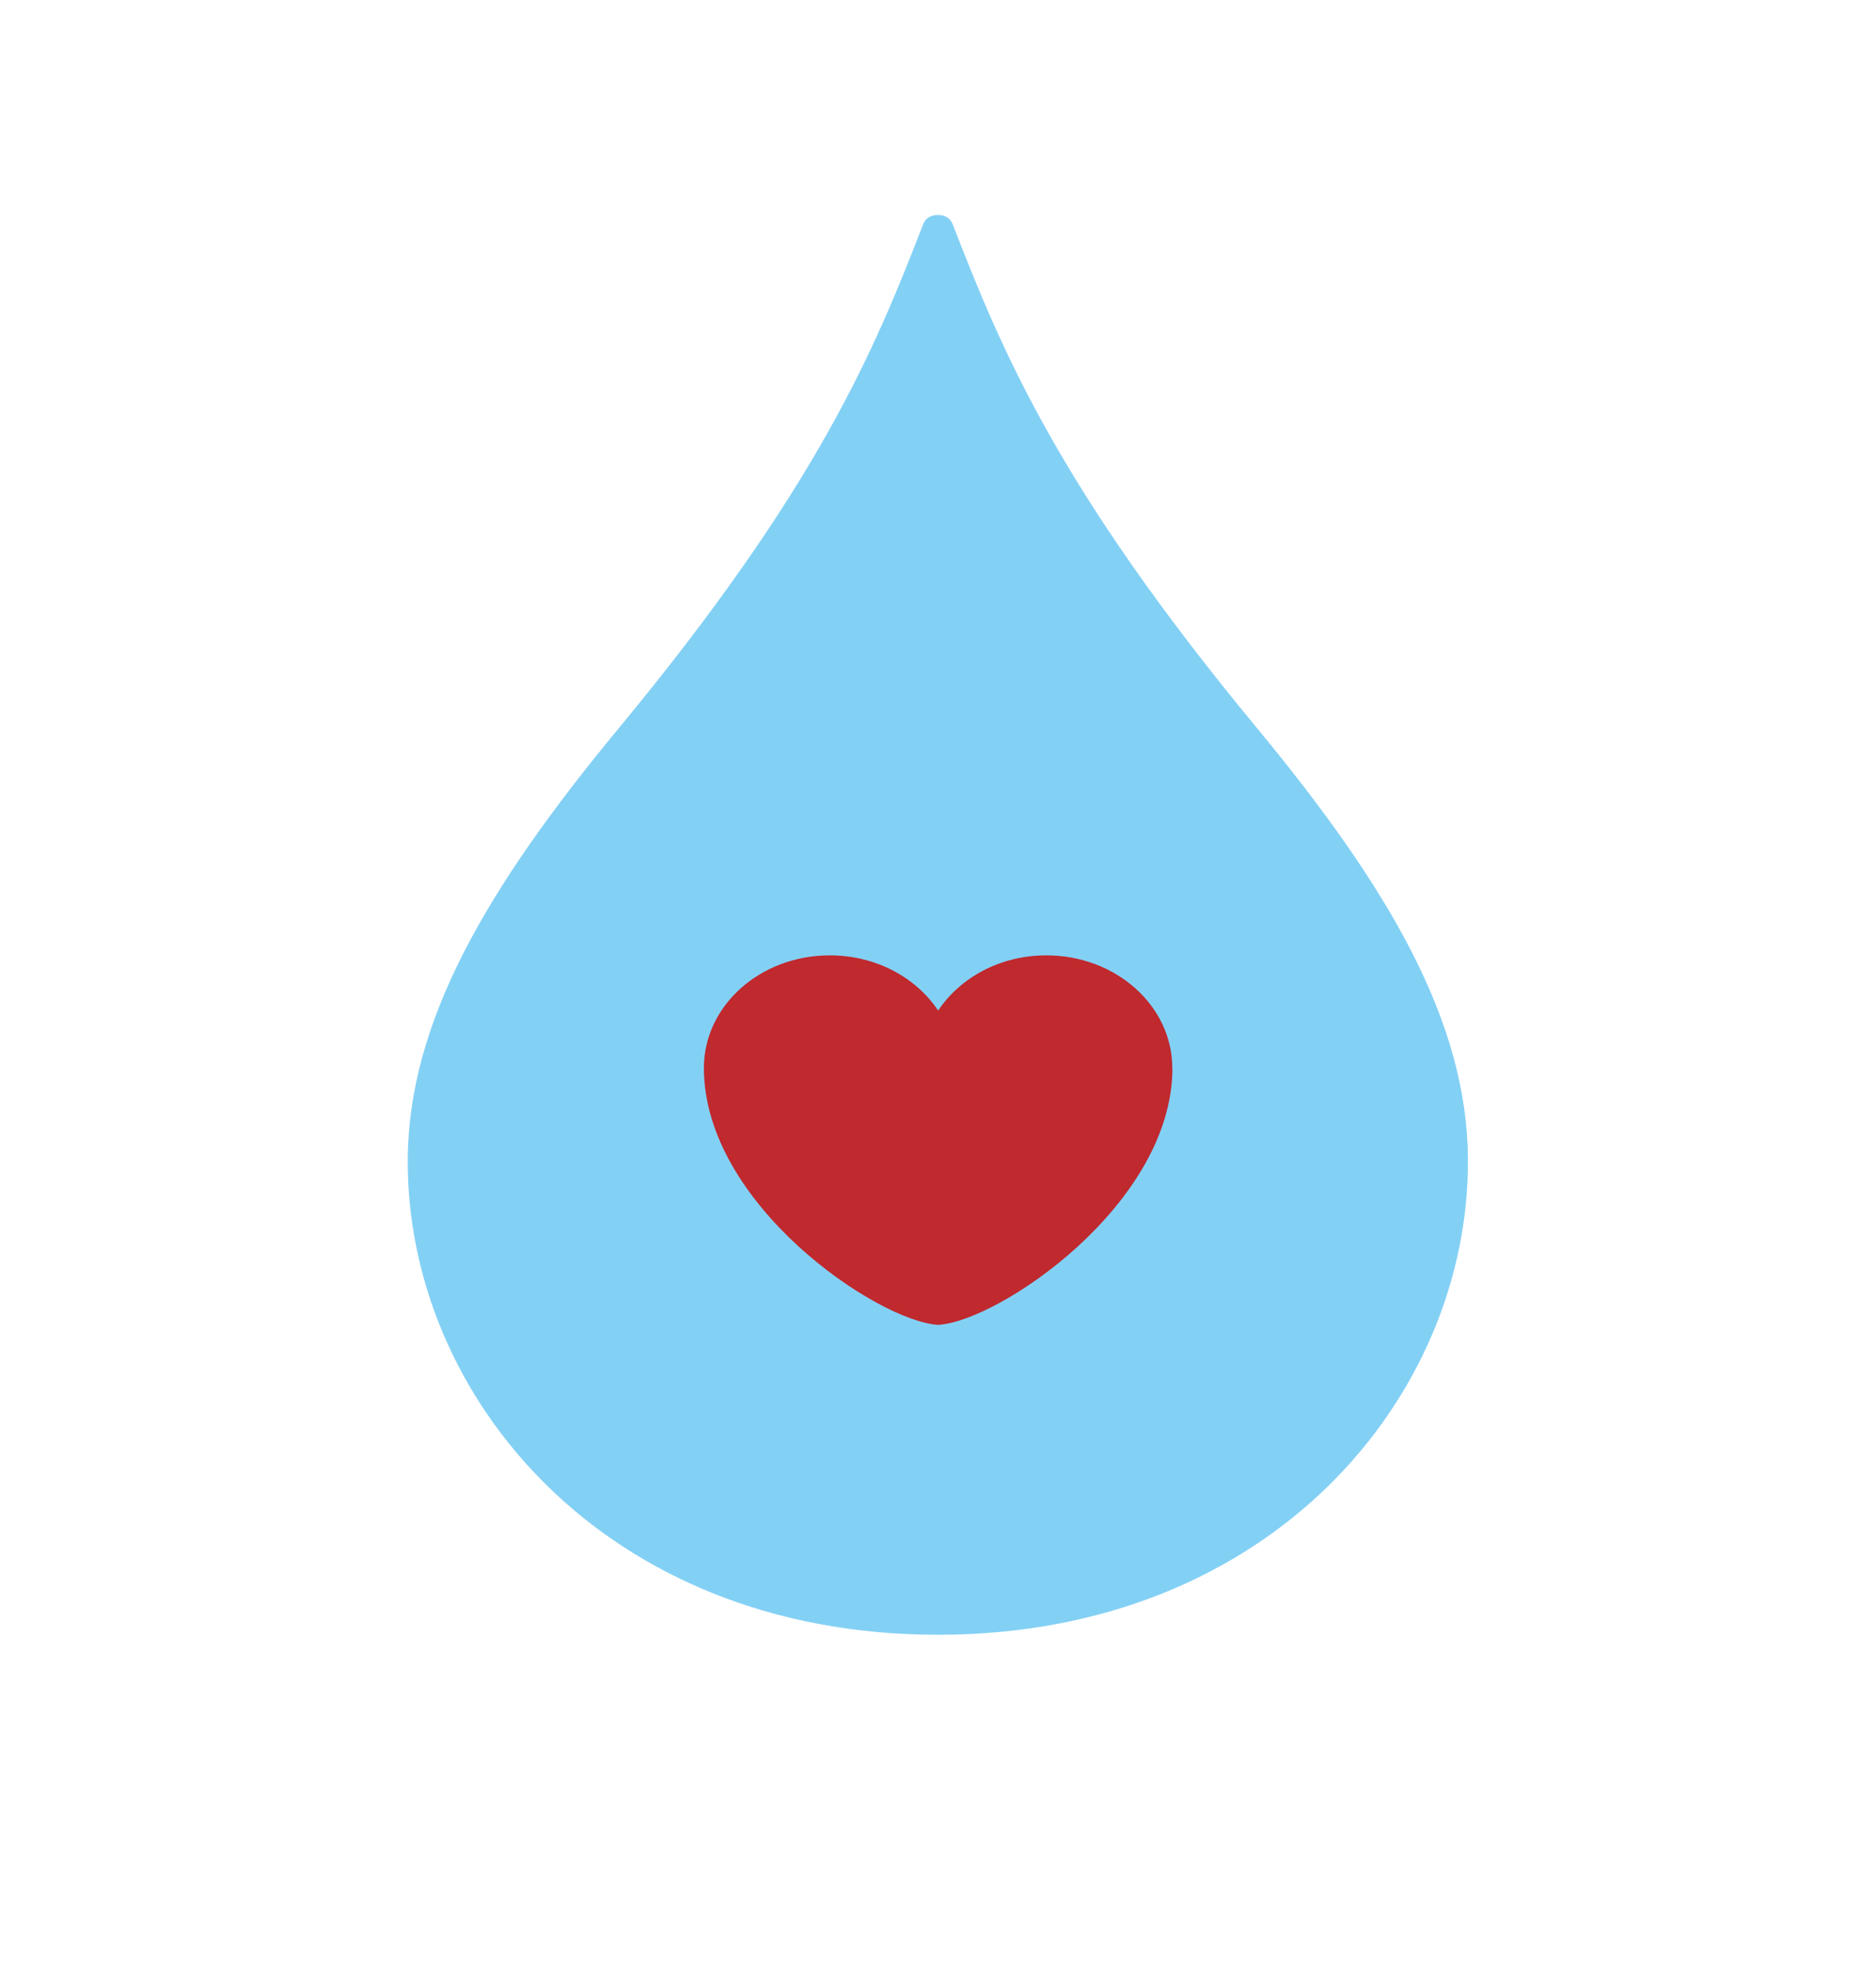
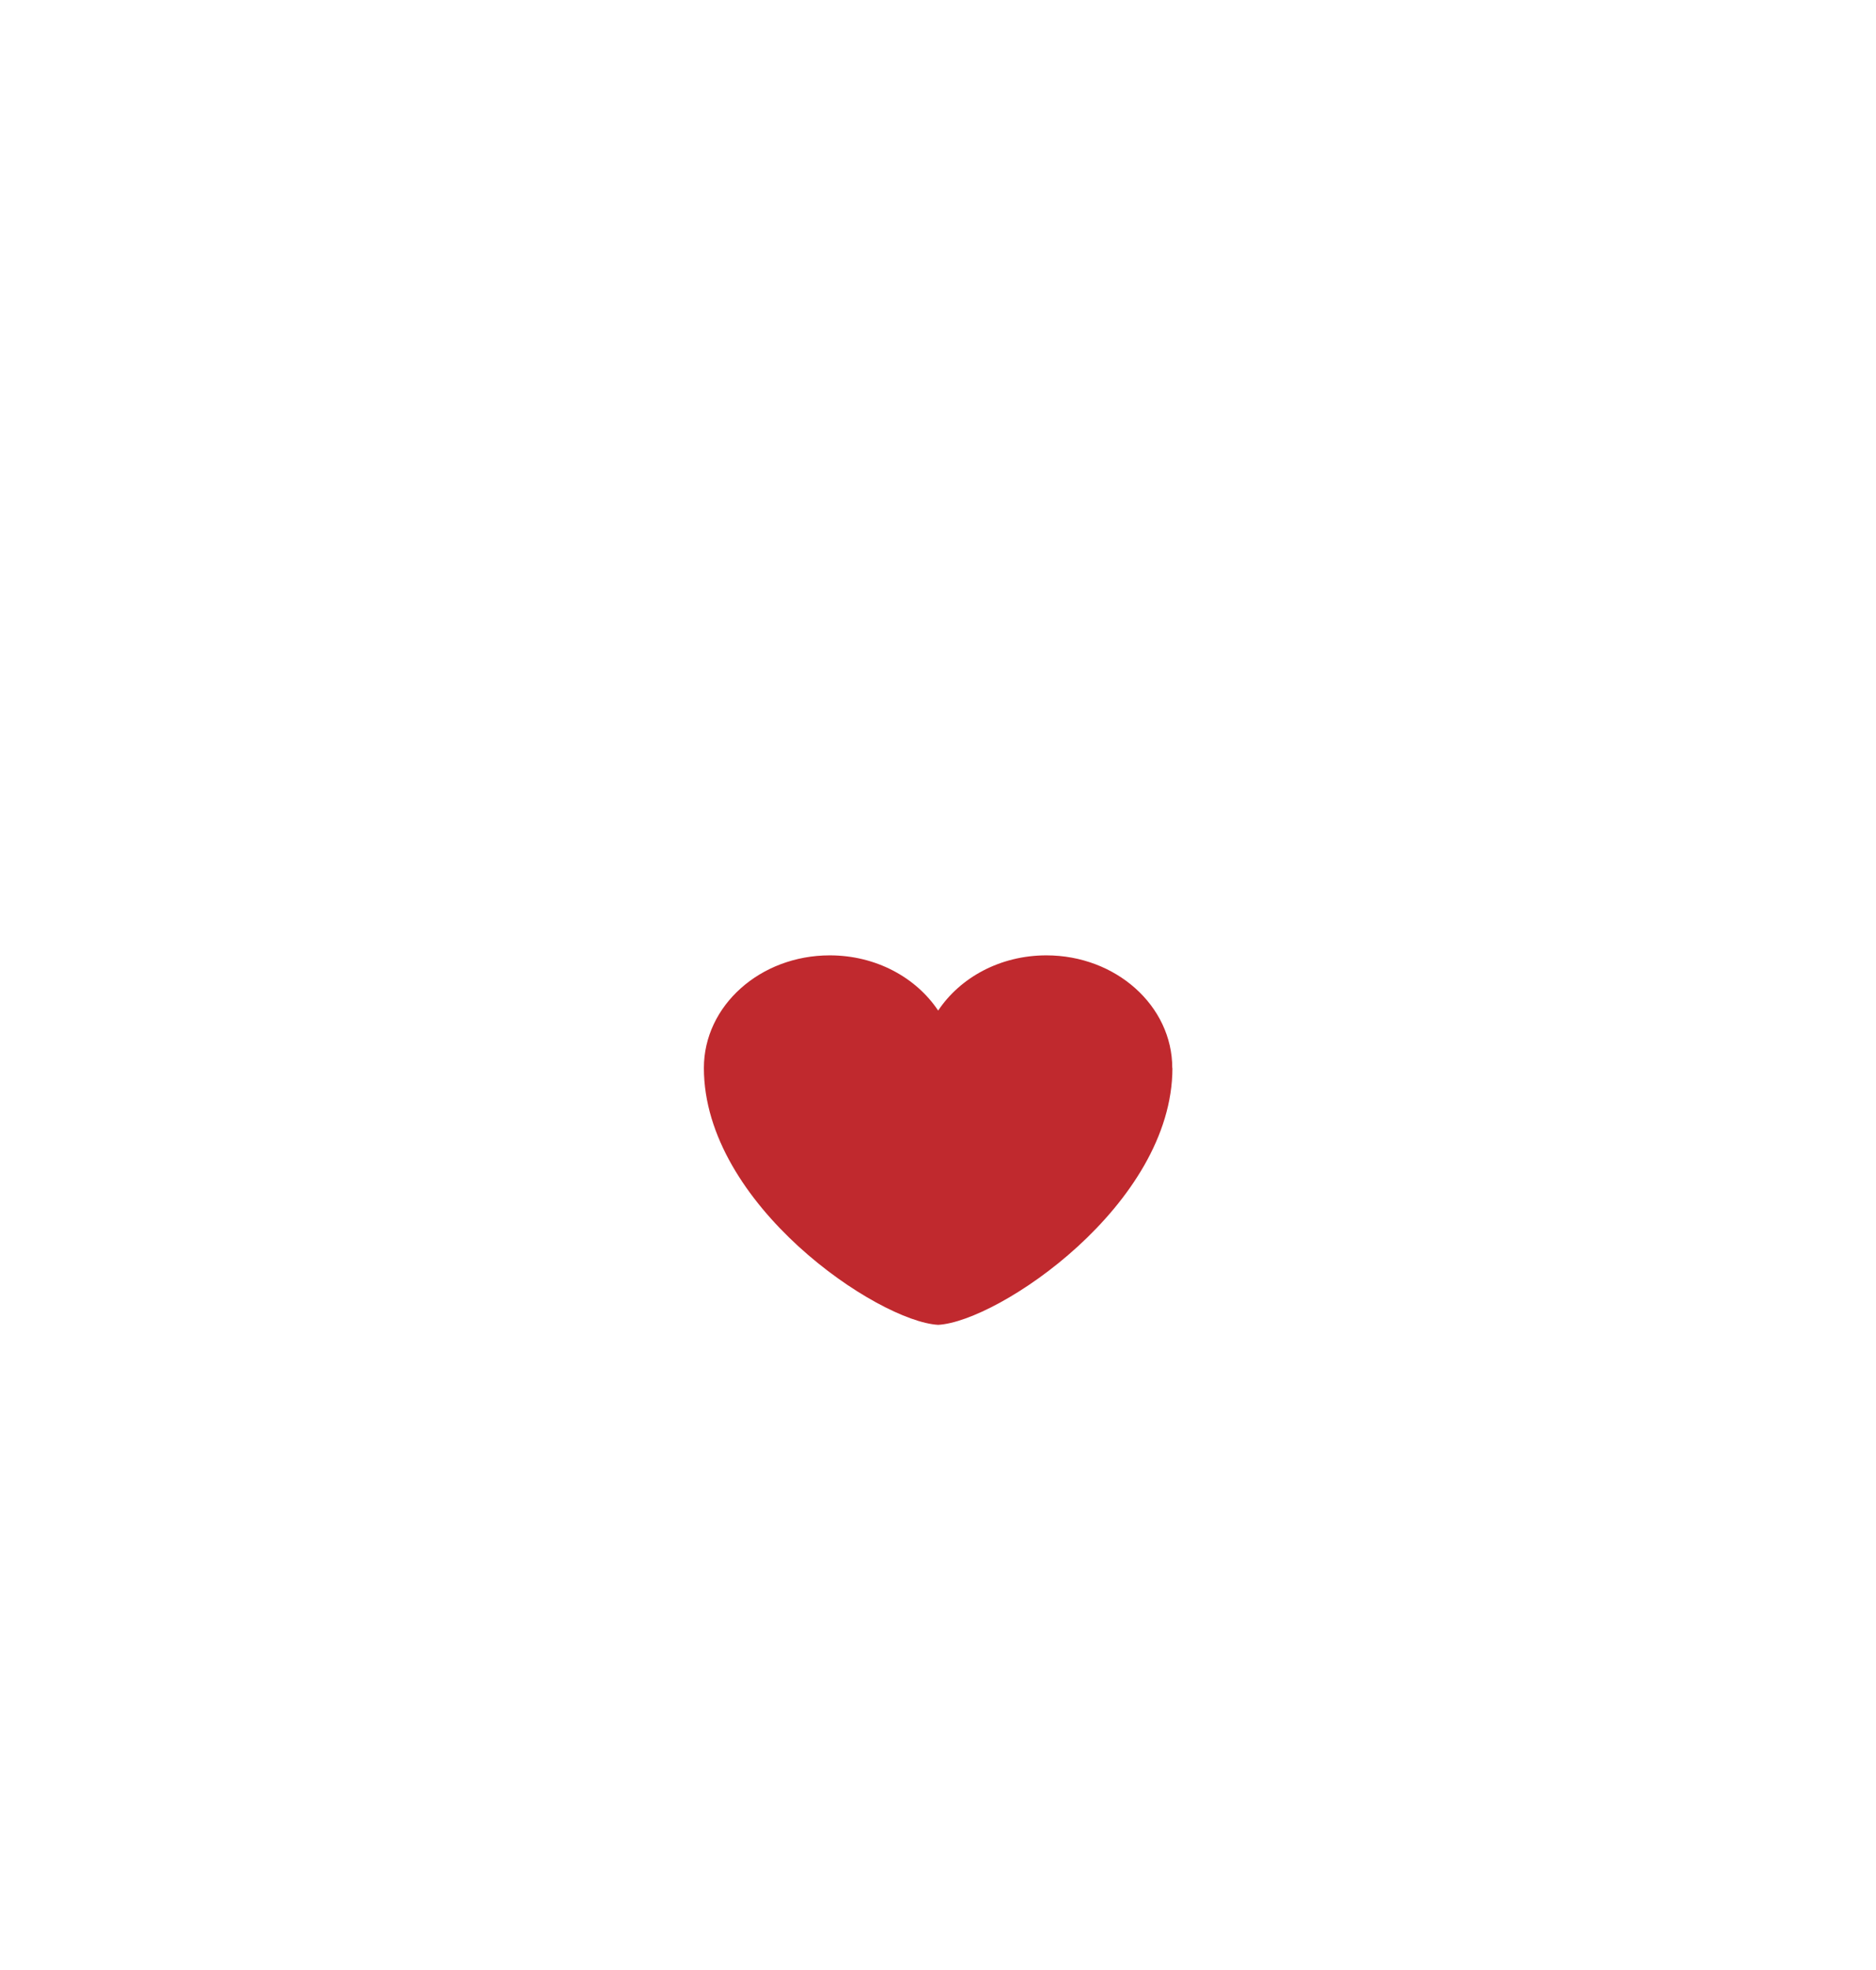
<svg xmlns="http://www.w3.org/2000/svg" id="Capa_1" viewBox="0 0 121 127">
  <defs>
    <style>.cls-1{fill:#83d0f5;}.cls-2{fill:#c0292e;filter:url(#drop-shadow-5);}</style>
    <filter id="drop-shadow-5" x="39" y="55.5" width="43" height="36" filterUnits="userSpaceOnUse">
      <feOffset dx="0" dy="1" />
      <feGaussianBlur result="blur" stdDeviation="2" />
      <feFlood flood-color="#000100" flood-opacity=".25" />
      <feComposite in2="blur" operator="in" />
      <feComposite in="SourceGraphic" />
    </filter>
  </defs>
-   <path class="cls-1" d="M60.5,13.86c-.3,0-.75.07-.97.63-3.14,8.11-6.8,16.97-19.64,32.48-8.56,10.34-13.53,18.92-13.59,27.76-.1,15.26,12.68,30.66,34.19,30.66M60.5,13.86c.28,0,.75.07.96.63,3.15,8.11,6.79,16.97,19.64,32.48,8.55,10.34,13.53,18.92,13.58,27.76.09,15.26-12.67,30.66-34.19,30.66" />
  <path class="cls-2" d="M75.61,67.85c0-4.01-3.64-7.26-8.12-7.26-2.98,0-5.56,1.43-6.98,3.56-1.42-2.13-4.01-3.56-6.99-3.56-4.49,0-8.12,3.25-8.12,7.26,0,8.81,11.23,16.34,15.11,16.56,3.88-.21,15.11-7.75,15.11-16.56h0Z" />
</svg>